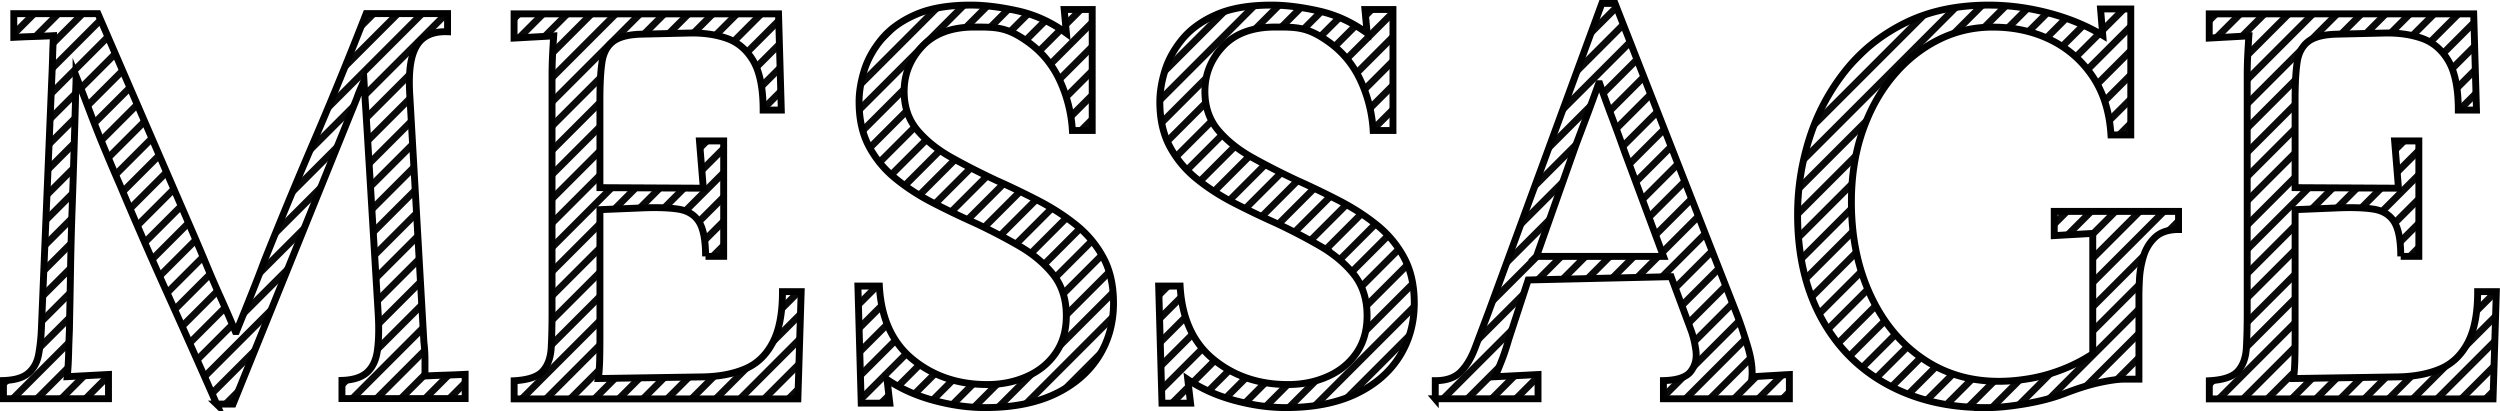
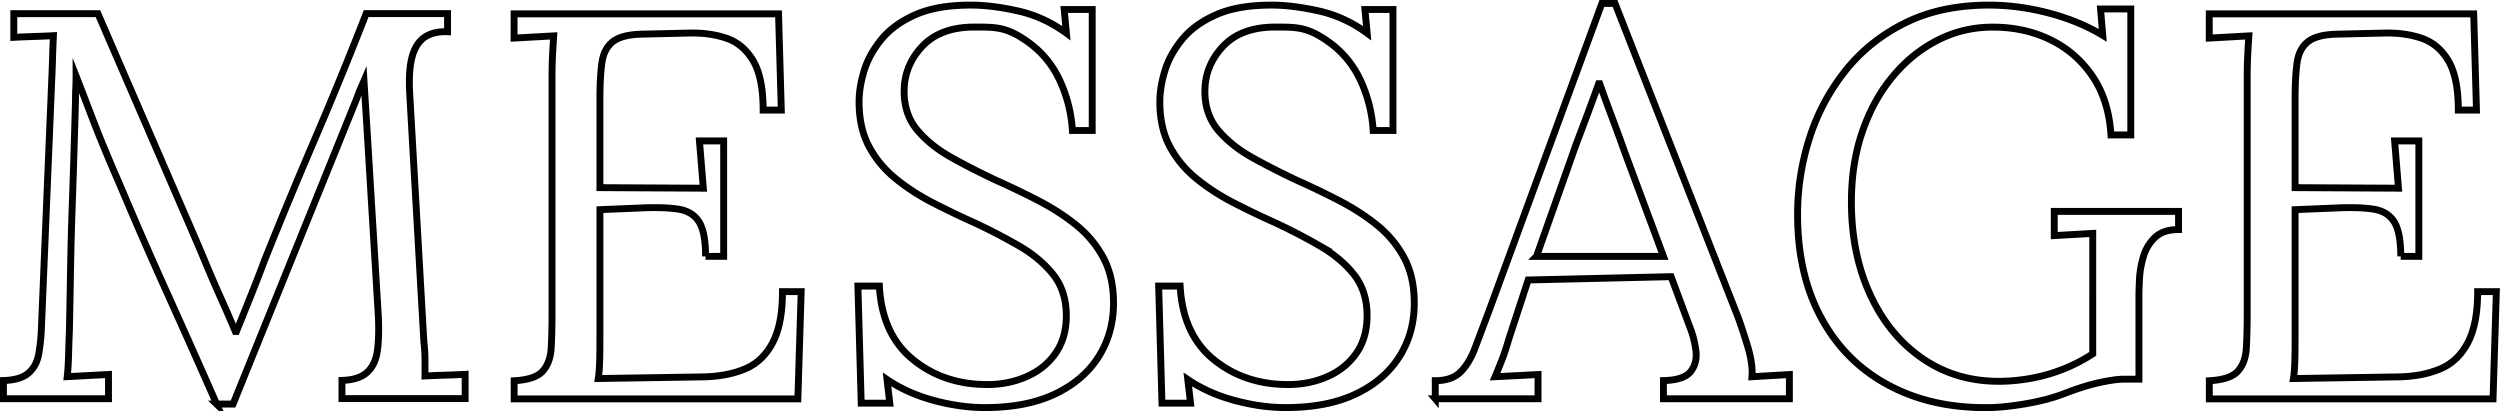
<svg xmlns="http://www.w3.org/2000/svg" id="_レイヤー_2" viewBox="0 0 362.25 59.56">
  <defs>
    <clipPath id="clippath">
-       <path d="M31.69 58.58c-2.34-5.31-4.7-10.61-7.09-15.9-2.39-5.28-4.73-10.64-7.01-16.05-.75-1.7-1.47-3.41-2.19-5.14q-1.08-2.595-2.07-5.22c-.67-1.75-1.34-3.51-2.03-5.26 0 .59-.01 1.17-.04 1.75-.03.59-.04 1.17-.04 1.75-.05 1.91-.12 4.21-.2 6.89s-.17 5.55-.28 8.6c-.11 3.06-.19 6.11-.24 9.16-.05 3.06-.11 5.94-.16 8.64q-.075 1.755-.12 3.51c-.03 1.17-.09 2.26-.2 3.27 1.01-.05 2-.11 2.99-.16.98-.05 1.98-.11 2.99-.16v3.51H.78v-2.63c1.65-.05 2.85-.41 3.62-1.08q1.155-.99 1.47-2.67c.21-1.12.34-2.31.4-3.59l1.51-36.33c.05-1.06.09-2.12.12-3.19.03-1.06.07-2.1.12-3.11-.96.05-1.91.09-2.87.12s-1.91.07-2.87.12V1.98h12.19l13.7 31.63c.69 1.59 1.37 3.19 2.03 4.78s1.35 3.19 2.07 4.78 1.42 3.21 2.11 4.86h.16c.58-1.43 1.28-3.15 2.07-5.14.8-1.99 1.46-3.7 1.99-5.14 2.34-5.84 4.77-11.7 7.29-17.57s5-11.94 7.45-18.21h11.79V4.6c-1.33-.05-2.42.2-3.27.76s-1.46 1.47-1.83 2.75c-.37 1.27-.5 3-.4 5.18l2.07 36.25c.11.9.16 1.78.16 2.63v2.31c.96-.05 1.92-.09 2.91-.12q1.47-.045 2.91-.12v3.51H49.83v-2.63c1.65-.05 2.87-.45 3.67-1.19s1.29-1.81 1.47-3.19q.285-2.07.12-5.1L53.5 19.35c-.05-.85-.11-1.7-.16-2.55s-.11-1.7-.16-2.55-.11-1.7-.16-2.55c-.16.37-.33.77-.52 1.2s-.36.88-.52 1.35l-17.93 44.3h-2.39Zm70.83-21.43c0-2.34-.32-4.01-.96-5.02q-.96-1.515-3.03-1.83c-1.38-.21-3.21-.27-5.5-.16l-5.82.24v18.25c0 1.43-.01 2.66-.04 3.67s-.09 1.86-.2 2.55l15.22-.24c2.34-.05 4.35-.44 6.06-1.16 1.7-.72 3.03-1.98 3.98-3.78.96-1.81 1.43-4.27 1.43-7.41h2.71l-.48 15.54H74.78v-2.63c2.02-.11 3.4-.57 4.14-1.39s1.16-1.96 1.23-3.43q.12-2.19.12-4.98V10.94c0-1.06.03-2.08.08-3.07.05-.98.11-1.87.16-2.67-.96.05-1.91.11-2.87.16s-1.91.11-2.87.16V2.01h38.32l.4 13.94h-2.63c0-3.13-.48-5.51-1.43-7.13-.96-1.62-2.24-2.71-3.86-3.27s-3.44-.81-5.46-.76l-6.85.16c-1.97.05-3.37.43-4.22 1.12s-1.37 1.71-1.55 3.07c-.19 1.35-.28 3.12-.28 5.3v12.75l14.98.08-.56-6.85h3.51v16.73h-2.63Zm53.14-18.25a20 20 0 0 0-1.83-7.25q-1.59-3.42-4.62-5.58c-3.03-2.16-4.59-2.15-7.73-2.15-3.29 0-5.82.93-7.57 2.79s-2.63 4.04-2.63 6.53c0 2.23.64 4.1 1.91 5.62 1.28 1.51 2.93 2.84 4.98 3.98 2.04 1.14 4.21 2.24 6.49 3.31 2.02.9 4.04 1.87 6.05 2.91s3.85 2.22 5.5 3.55 2.96 2.91 3.94 4.74q1.47 2.745 1.47 6.57c0 2.92-.73 5.52-2.19 7.81-1.46 2.28-3.57 4.08-6.33 5.38s-6.13 1.95-10.12 1.95c-2.39 0-4.86-.35-7.41-1.04s-4.81-1.7-6.77-3.03l.4 3.43h-4.14l-.48-16.97h3.11c.26 4.67 1.88 8.22 4.86 10.64 2.97 2.42 6.56 3.63 10.76 3.63 2.07 0 3.98-.38 5.74-1.16 1.75-.77 3.15-1.9 4.18-3.39 1.04-1.49 1.55-3.29 1.55-5.42 0-2.39-.64-4.38-1.91-5.98-1.27-1.59-2.92-2.97-4.94-4.14a84 84 0 0 0-6.45-3.35c-2.02-.9-4.01-1.86-5.98-2.87s-3.76-2.16-5.38-3.47c-1.62-1.3-2.92-2.85-3.9-4.66s-1.47-3.98-1.47-6.53c0-1.38.24-2.87.72-4.46s1.32-3.12 2.51-4.58c1.2-1.46 2.84-2.66 4.94-3.58 2.1-.93 4.77-1.39 8.01-1.39q3.03 0 6.81.84c2.52.56 4.87 1.63 7.05 3.23l-.32-3.43h4.06v17.53h-2.87Zm43.58 0a20 20 0 0 0-1.83-7.25q-1.59-3.42-4.62-5.58c-3.03-2.16-4.59-2.15-7.73-2.15-3.29 0-5.82.93-7.57 2.79s-2.63 4.04-2.63 6.53c0 2.23.64 4.1 1.91 5.62 1.28 1.51 2.93 2.84 4.98 3.98 2.04 1.14 4.21 2.24 6.49 3.31 2.02.9 4.04 1.87 6.05 2.91s3.85 2.22 5.5 3.55 2.96 2.91 3.94 4.74q1.47 2.745 1.47 6.57c0 2.92-.73 5.52-2.19 7.81-1.46 2.28-3.57 4.08-6.33 5.38s-6.13 1.95-10.12 1.95c-2.39 0-4.86-.35-7.41-1.04s-4.81-1.7-6.77-3.03l.4 3.43h-4.14l-.48-16.97h3.11c.26 4.67 1.88 8.22 4.86 10.64 2.97 2.42 6.56 3.63 10.76 3.63 2.07 0 3.98-.38 5.74-1.16 1.75-.77 3.15-1.9 4.18-3.39 1.04-1.49 1.55-3.29 1.55-5.42 0-2.39-.64-4.38-1.91-5.98-1.27-1.59-2.92-2.97-4.94-4.14a84 84 0 0 0-6.45-3.35c-2.02-.9-4.01-1.86-5.98-2.87s-3.76-2.16-5.38-3.47c-1.62-1.3-2.92-2.85-3.9-4.66s-1.47-3.98-1.47-6.53c0-1.38.24-2.87.72-4.46s1.32-3.12 2.51-4.58c1.2-1.46 2.84-2.66 4.94-3.58 2.1-.93 4.77-1.39 8.01-1.39q3.03 0 6.81.84c2.52.56 4.87 1.63 7.05 3.23l-.32-3.43h4.06v17.53h-2.87Zm9 38.89v-2.63c1.59 0 2.82-.42 3.67-1.27s1.55-2.02 2.11-3.51 1.21-3.21 1.95-5.18L232.39.5h1.91l17.77 45.33c.42 1.12.9 2.55 1.43 4.3s.74 3.24.64 4.46c.9-.05 1.81-.11 2.71-.16s1.81-.11 2.71-.16v3.51h-18.25v-2.63c2.02-.05 3.35-.5 3.98-1.35q.96-1.275.72-3.03c-.16-1.17-.42-2.23-.8-3.19l-2.79-7.49-20.71.48-2.79 8.52c-.37 1.27-.7 2.28-1 3.03-.29.74-.62 1.57-1 2.47 1.06-.05 2.11-.11 3.15-.16s2.06-.11 3.07-.16v3.51h-14.9Zm14.66-20.64h18.41l-5.66-15.22c-.58-1.65-1.18-3.28-1.79-4.9s-1.21-3.25-1.79-4.9h-.16c-.53 1.49-1.08 2.98-1.63 4.46-.56 1.49-1.13 3-1.71 4.54l-5.66 16.01Zm64.94 21.91c-5.31 0-10.01-1.12-14.1-3.35s-7.28-5.44-9.56-9.64-3.43-9.19-3.43-14.98c0-3.77.57-7.45 1.71-11.03 1.14-3.59 2.87-6.84 5.18-9.76s5.21-5.25 8.68-6.97C279.8 1.6 283.85.74 288.47.74c1.91 0 3.85.17 5.82.52 1.96.35 3.86.85 5.7 1.51 1.83.66 3.49 1.45 4.98 2.35l-.32-3.82h4.38v18.25h-2.87c-.21-3.35-1.1-6.17-2.67-8.49-1.57-2.31-3.6-4.08-6.1-5.3q-3.75-1.83-8.37-1.83c-2.82 0-5.46.62-7.93 1.87s-4.65 3-6.53 5.26c-1.89 2.26-3.36 4.93-4.42 8.01q-1.59 4.62-1.59 10.2c0 4.99.9 9.46 2.71 13.39q2.7 5.895 7.53 9.24c3.21 2.23 6.92 3.35 11.11 3.35 1.43 0 2.93-.13 4.5-.4s3.13-.7 4.7-1.31 3.04-1.37 4.42-2.27V33.82c-.9.05-1.83.11-2.79.16s-1.89.11-2.79.16v-3.51h18.01v2.63c-1.49 0-2.63.39-3.43 1.16s-1.35 1.7-1.67 2.79-.5 2.15-.56 3.19c-.05 1.04-.08 1.82-.08 2.35v12.19h-2.15q-1.275 0-3.51.48t-5.1 1.59c-1.65.64-3.56 1.14-5.74 1.51s-4.14.56-5.9.56Zm60.31-21.91c0-2.34-.32-4.01-.96-5.02q-.96-1.515-3.03-1.83c-1.38-.21-3.21-.27-5.5-.16l-5.82.24v18.25c0 1.43-.01 2.66-.04 3.67s-.09 1.86-.2 2.55l15.22-.24c2.34-.05 4.35-.44 6.06-1.16 1.7-.72 3.03-1.98 3.98-3.78.96-1.81 1.43-4.27 1.43-7.41H362l-.48 15.54h-41.11v-2.63c2.02-.11 3.4-.57 4.14-1.39s1.16-1.96 1.23-3.43q.12-2.19.12-4.98V10.94c0-1.06.03-2.08.08-3.07.05-.98.11-1.87.16-2.67-.96.05-1.91.11-2.87.16s-1.91.11-2.87.16V2.01h38.32l.4 13.94h-2.63c0-3.13-.48-5.51-1.43-7.13-.96-1.62-2.24-2.71-3.86-3.27s-3.44-.81-5.46-.76l-6.85.16c-1.97.05-3.37.43-4.22 1.12s-1.37 1.71-1.55 3.07c-.19 1.35-.28 3.12-.28 5.3v12.75l14.98.08-.56-6.85h3.51v16.73h-2.63Z" style="fill:none" />
-     </clipPath>
+       </clipPath>
    <style>.cls-2,.cls-3{fill:none;stroke:#0a0a0a;stroke-miterlimit:10}.cls-3{stroke:#000}</style>
  </defs>
  <g id="_レイヤー_1-2">
    <g style="clip-path:url(#clippath)">
-       <path d="M-74.44 70.83 1.68-5.3M-70.93 70.83 5.2-5.3M-67.41 70.83 8.71-5.3M-63.9 70.83 12.22-5.3M-60.39 70.83 15.74-5.3M-56.87 70.83 19.25-5.3M-53.36 70.83 22.76-5.3M-49.85 70.83 26.27-5.3M-46.33 70.83 29.79-5.3M-42.82 70.83 33.3-5.3M-39.31 70.83 36.81-5.3M-35.79 70.83 40.33-5.3M-32.28 70.83 43.84-5.3M-28.77 70.83 47.35-5.3M-25.26 70.83 50.87-5.3M-21.74 70.83 54.38-5.3M-18.23 70.83 57.89-5.3M-14.72 70.83 61.41-5.3M-11.2 70.83 64.92-5.3M-7.69 70.83 68.43-5.3M-4.18 70.83 71.95-5.3M-.66 70.83 75.46-5.3M2.85 70.83 78.97-5.3M6.36 70.83 82.48-5.3M9.88 70.83 86-5.3M13.39 70.83 89.51-5.3M16.9 70.83 93.02-5.3M20.42 70.83 96.54-5.3M23.93 70.83 100.05-5.3M27.44 70.83 103.56-5.3M30.95 70.83 107.08-5.3M34.47 70.83 110.59-5.3M37.98 70.83 114.1-5.3M41.49 70.83 117.62-5.3M45.01 70.83 121.13-5.3M48.52 70.83 124.64-5.3M52.03 70.83 128.16-5.3M55.55 70.83 131.67-5.3M59.06 70.83 135.18-5.3M62.57 70.83 138.7-5.3M66.09 70.83 142.21-5.3M69.6 70.83 145.72-5.3M73.11 70.83 149.23-5.3M76.63 70.83 152.75-5.3M80.14 70.83 156.26-5.3M83.65 70.83 159.77-5.3M87.17 70.83 163.29-5.3M90.68 70.83 166.8-5.3M94.19 70.83 170.31-5.3M97.7 70.83 173.83-5.3M101.22 70.83 177.34-5.3M104.73 70.83 180.85-5.3M108.24 70.83 184.37-5.3M111.76 70.83 187.88-5.3M115.27 70.83 191.39-5.3M118.78 70.83 194.91-5.3M122.3 70.83 198.42-5.3M125.81 70.83 201.93-5.3M129.32 70.83 205.44-5.3M132.84 70.83 208.96-5.3M136.35 70.83 212.47-5.3M139.86 70.83 215.98-5.3M143.38 70.83 219.5-5.3M146.89 70.83 223.01-5.3M150.4 70.83 226.52-5.3M153.91 70.83 230.04-5.3M157.43 70.83 233.55-5.3M160.94 70.83 237.06-5.3M164.45 70.83 240.58-5.3M167.97 70.83 244.09-5.3M171.48 70.83 247.6-5.3M174.99 70.83 251.12-5.3M178.51 70.83 254.63-5.3M182.02 70.83 258.14-5.3M185.53 70.83 261.65-5.3M189.05 70.83 265.17-5.3M192.56 70.83 268.68-5.3M196.07 70.83 272.19-5.3M199.59 70.83 275.71-5.3M203.1 70.83 279.22-5.3M206.61 70.83 282.73-5.3M210.12 70.83 286.25-5.3M213.64 70.83 289.76-5.3M217.15 70.83 293.27-5.3M220.66 70.83 296.79-5.3M224.18 70.83 300.3-5.3M227.69 70.83 303.81-5.3M231.2 70.83 307.33-5.3M234.72 70.83 310.84-5.3M238.23 70.83 314.35-5.3M241.74 70.83 317.87-5.3M245.26 70.83 321.38-5.3M248.77 70.83 324.89-5.3M252.28 70.83 328.4-5.3M255.8 70.83 331.92-5.3M259.31 70.83 335.43-5.3M262.82 70.83 338.94-5.3M266.34 70.83 342.46-5.3M269.85 70.83 345.97-5.3M273.36 70.83 349.48-5.3M276.87 70.83 353-5.3M280.39 70.83 356.51-5.3M283.9 70.83 360.02-5.3M287.41 70.83 363.54-5.3M290.93 70.83 367.05-5.3M294.44 70.83 370.56-5.3M297.95 70.83 374.08-5.3M301.47 70.83 377.59-5.3M304.98 70.83 381.1-5.3M308.49 70.83 384.61-5.3M312.01 70.83 388.13-5.3M315.52 70.83 391.64-5.3M319.03 70.83 395.15-5.3M322.55 70.83 398.67-5.3M326.06 70.83 402.18-5.3M329.57 70.83 405.69-5.3M333.08 70.83 409.21-5.3M336.6 70.83 412.72-5.3M340.11 70.83 416.23-5.3M343.62 70.83 419.75-5.3M347.14 70.83 423.26-5.3M350.65 70.83 426.77-5.3M354.16 70.83 430.29-5.3M357.68 70.83 433.8-5.3M361.19 70.83 437.31-5.3" class="cls-2" />
-     </g>
+       </g>
    <path d="M31.41 58.58c-2.34-5.31-4.7-10.61-7.09-15.9-2.39-5.28-4.73-10.64-7.01-16.05-.75-1.7-1.47-3.41-2.19-5.14q-1.08-2.595-2.07-5.22c-.67-1.75-1.34-3.51-2.03-5.26 0 .59-.01 1.17-.04 1.75-.03.59-.04 1.17-.04 1.75-.05 1.91-.12 4.21-.2 6.89s-.17 5.55-.28 8.6c-.11 3.06-.19 6.11-.24 9.16-.05 3.06-.11 5.94-.16 8.64q-.075 1.755-.12 3.51c-.03 1.17-.09 2.26-.2 3.27 1.01-.05 2-.11 2.99-.16.98-.05 1.98-.11 2.99-.16v3.51H.5v-2.63c1.65-.05 2.85-.41 3.62-1.08q1.155-.99 1.47-2.67c.21-1.12.34-2.31.4-3.59L7.5 11.47c.05-1.06.09-2.12.12-3.19.03-1.06.07-2.1.12-3.11-.96.05-1.91.09-2.87.12s-1.91.07-2.87.12V1.98h12.19l13.7 31.63c.69 1.59 1.37 3.19 2.03 4.78s1.35 3.19 2.07 4.78 1.42 3.21 2.11 4.86h.16c.58-1.43 1.28-3.15 2.07-5.14.8-1.99 1.46-3.7 1.99-5.14 2.34-5.84 4.77-11.7 7.29-17.57s5-11.94 7.45-18.21h11.79V4.6c-1.33-.05-2.42.2-3.27.76s-1.46 1.47-1.83 2.75c-.37 1.27-.5 3-.4 5.18l2.07 36.25c.11.9.16 1.78.16 2.63v2.31c.96-.05 1.92-.09 2.91-.12q1.47-.045 2.91-.12v3.51H49.55v-2.63c1.65-.05 2.87-.45 3.67-1.19s1.29-1.81 1.47-3.19q.285-2.07.12-5.1l-1.59-26.29c-.05-.85-.11-1.7-.16-2.55s-.11-1.7-.16-2.55-.11-1.7-.16-2.55c-.16.37-.33.77-.52 1.2s-.36.88-.52 1.35l-17.93 44.3h-2.39ZM102.24 37.15c0-2.34-.32-4.01-.96-5.02q-.96-1.515-3.03-1.83c-1.38-.21-3.21-.27-5.5-.16l-5.82.24v18.25c0 1.43-.01 2.66-.04 3.67s-.09 1.86-.2 2.55l15.22-.24c2.34-.05 4.35-.44 6.06-1.16 1.7-.72 3.03-1.98 3.98-3.78.96-1.81 1.43-4.27 1.43-7.41h2.71l-.48 15.54H74.5v-2.63c2.02-.11 3.4-.57 4.14-1.39s1.16-1.96 1.23-3.43q.12-2.19.12-4.98V10.94c0-1.06.03-2.08.08-3.07.05-.98.11-1.87.16-2.67-.96.05-1.91.11-2.87.16s-1.91.11-2.87.16V2.01h38.32l.4 13.94h-2.63c0-3.13-.48-5.51-1.43-7.13-.96-1.62-2.24-2.71-3.86-3.27s-3.44-.81-5.46-.76l-6.85.16c-1.97.05-3.37.43-4.22 1.12s-1.37 1.71-1.55 3.07c-.19 1.35-.28 3.12-.28 5.3v12.75l14.98.08-.56-6.85h3.51v16.73h-2.63ZM155.39 18.9a20 20 0 0 0-1.83-7.25q-1.59-3.42-4.62-5.58c-3.03-2.16-4.59-2.15-7.73-2.15-3.29 0-5.82.93-7.57 2.79s-2.63 4.04-2.63 6.53c0 2.23.64 4.1 1.91 5.62 1.28 1.51 2.93 2.84 4.98 3.98 2.04 1.14 4.21 2.24 6.49 3.31 2.02.9 4.04 1.87 6.05 2.91s3.85 2.22 5.5 3.55 2.96 2.91 3.94 4.74q1.47 2.745 1.47 6.57c0 2.92-.73 5.52-2.19 7.81-1.46 2.28-3.57 4.08-6.33 5.38s-6.13 1.95-10.12 1.95c-2.39 0-4.86-.35-7.41-1.04s-4.81-1.7-6.77-3.03l.4 3.43h-4.14l-.48-16.97h3.11c.26 4.67 1.88 8.22 4.86 10.64 2.97 2.42 6.56 3.63 10.76 3.63 2.07 0 3.98-.38 5.74-1.16 1.75-.77 3.15-1.9 4.18-3.39 1.04-1.49 1.55-3.29 1.55-5.42 0-2.39-.64-4.38-1.91-5.98-1.27-1.59-2.92-2.97-4.94-4.14a84 84 0 0 0-6.45-3.35c-2.02-.9-4.01-1.86-5.98-2.87s-3.76-2.16-5.38-3.47c-1.62-1.3-2.92-2.85-3.9-4.66s-1.47-3.98-1.47-6.53c0-1.38.24-2.87.72-4.46s1.32-3.12 2.51-4.58c1.2-1.46 2.84-2.66 4.94-3.58 2.1-.93 4.77-1.39 8.01-1.39q3.03 0 6.81.84c2.52.56 4.87 1.63 7.05 3.23l-.32-3.43h4.06v17.53h-2.87ZM198.97 18.9a20 20 0 0 0-1.83-7.25q-1.59-3.42-4.62-5.58c-3.03-2.16-4.59-2.15-7.73-2.15-3.29 0-5.82.93-7.57 2.79s-2.63 4.04-2.63 6.53c0 2.23.64 4.1 1.91 5.62 1.28 1.51 2.93 2.84 4.98 3.98 2.04 1.14 4.21 2.24 6.49 3.31 2.02.9 4.04 1.87 6.05 2.91s3.85 2.22 5.5 3.55 2.96 2.91 3.94 4.74q1.47 2.745 1.47 6.57c0 2.92-.73 5.52-2.19 7.81-1.46 2.28-3.57 4.08-6.33 5.38s-6.13 1.95-10.12 1.95c-2.39 0-4.86-.35-7.41-1.04s-4.81-1.7-6.77-3.03l.4 3.43h-4.14l-.48-16.97H171c.26 4.67 1.88 8.22 4.86 10.64 2.97 2.42 6.56 3.63 10.76 3.63 2.07 0 3.98-.38 5.74-1.16 1.75-.77 3.15-1.9 4.18-3.39 1.04-1.49 1.55-3.29 1.55-5.42 0-2.39-.64-4.38-1.91-5.98-1.27-1.59-2.92-2.97-4.94-4.14a84 84 0 0 0-6.45-3.35c-2.02-.9-4.01-1.86-5.98-2.87s-3.76-2.16-5.38-3.47c-1.62-1.3-2.92-2.85-3.9-4.66s-1.47-3.98-1.47-6.53c0-1.38.24-2.87.72-4.46s1.32-3.12 2.51-4.58c1.2-1.46 2.84-2.66 4.94-3.58 2.1-.93 4.77-1.39 8.01-1.39q3.03 0 6.81.84c2.52.56 4.87 1.63 7.05 3.23l-.32-3.43h4.06v17.53h-2.87ZM207.97 57.79v-2.63c1.59 0 2.82-.42 3.67-1.27s1.55-2.02 2.11-3.51 1.21-3.21 1.95-5.18L232.11.5h1.91l17.77 45.33c.42 1.12.9 2.55 1.43 4.3s.74 3.24.64 4.46c.9-.05 1.81-.11 2.71-.16s1.81-.11 2.71-.16v3.51h-18.25v-2.63c2.02-.05 3.35-.5 3.98-1.35q.96-1.275.72-3.03c-.16-1.17-.42-2.23-.8-3.19l-2.79-7.49-20.71.48-2.79 8.52c-.37 1.27-.7 2.28-1 3.03-.29.74-.62 1.57-1 2.47 1.06-.05 2.11-.11 3.15-.16s2.06-.11 3.07-.16v3.51h-14.9Zm14.66-20.64h18.41l-5.66-15.22c-.58-1.65-1.18-3.28-1.79-4.9s-1.21-3.25-1.79-4.9h-.16c-.53 1.49-1.08 2.98-1.63 4.46-.56 1.49-1.13 3-1.71 4.54l-5.66 16.01ZM287.56 59.06c-5.31 0-10.01-1.12-14.1-3.35s-7.28-5.44-9.56-9.64-3.43-9.19-3.43-14.98c0-3.77.57-7.45 1.71-11.03 1.14-3.59 2.87-6.84 5.18-9.76s5.21-5.25 8.68-6.97c3.48-1.73 7.53-2.59 12.15-2.59 1.91 0 3.85.17 5.82.52 1.96.35 3.86.85 5.7 1.51 1.83.66 3.49 1.45 4.98 2.35l-.32-3.82h4.38v18.25h-2.87c-.21-3.35-1.1-6.17-2.67-8.49-1.57-2.31-3.6-4.08-6.1-5.3q-3.75-1.83-8.37-1.83c-2.82 0-5.46.62-7.93 1.87s-4.65 3-6.53 5.26c-1.89 2.26-3.36 4.93-4.42 8.01q-1.59 4.62-1.59 10.2c0 4.99.9 9.46 2.71 13.39q2.7 5.895 7.53 9.24c3.21 2.23 6.92 3.35 11.11 3.35 1.43 0 2.93-.13 4.5-.4s3.13-.7 4.7-1.31 3.04-1.37 4.42-2.27V33.82c-.9.05-1.83.11-2.79.16s-1.89.11-2.79.16v-3.51h18.01v2.63c-1.49 0-2.63.39-3.43 1.16s-1.35 1.7-1.67 2.79-.5 2.15-.56 3.19c-.05 1.04-.08 1.82-.08 2.35v12.19h-2.15q-1.275 0-3.51.48t-5.1 1.59c-1.65.64-3.56 1.14-5.74 1.51s-4.14.56-5.9.56ZM347.87 37.15c0-2.34-.32-4.01-.96-5.02q-.96-1.515-3.03-1.83c-1.38-.21-3.21-.27-5.5-.16l-5.82.24v18.25c0 1.43-.01 2.66-.04 3.67s-.09 1.86-.2 2.55l15.22-.24c2.34-.05 4.35-.44 6.06-1.16 1.7-.72 3.03-1.98 3.98-3.78.96-1.81 1.43-4.27 1.43-7.41h2.71l-.48 15.54h-41.11v-2.63c2.02-.11 3.4-.57 4.14-1.39s1.16-1.96 1.23-3.43q.12-2.19.12-4.98V10.94c0-1.06.03-2.08.08-3.07.05-.98.11-1.87.16-2.67-.96.05-1.91.11-2.87.16s-1.91.11-2.87.16V2.01h38.32l.4 13.94h-2.63c0-3.13-.48-5.51-1.43-7.13-.96-1.62-2.24-2.71-3.86-3.27s-3.44-.81-5.46-.76l-6.85.16c-1.97.05-3.37.43-4.22 1.12s-1.37 1.71-1.55 3.07c-.19 1.35-.28 3.12-.28 5.3v12.75l14.98.08-.56-6.85h3.51v16.73h-2.63Z" class="cls-3" />
  </g>
</svg>